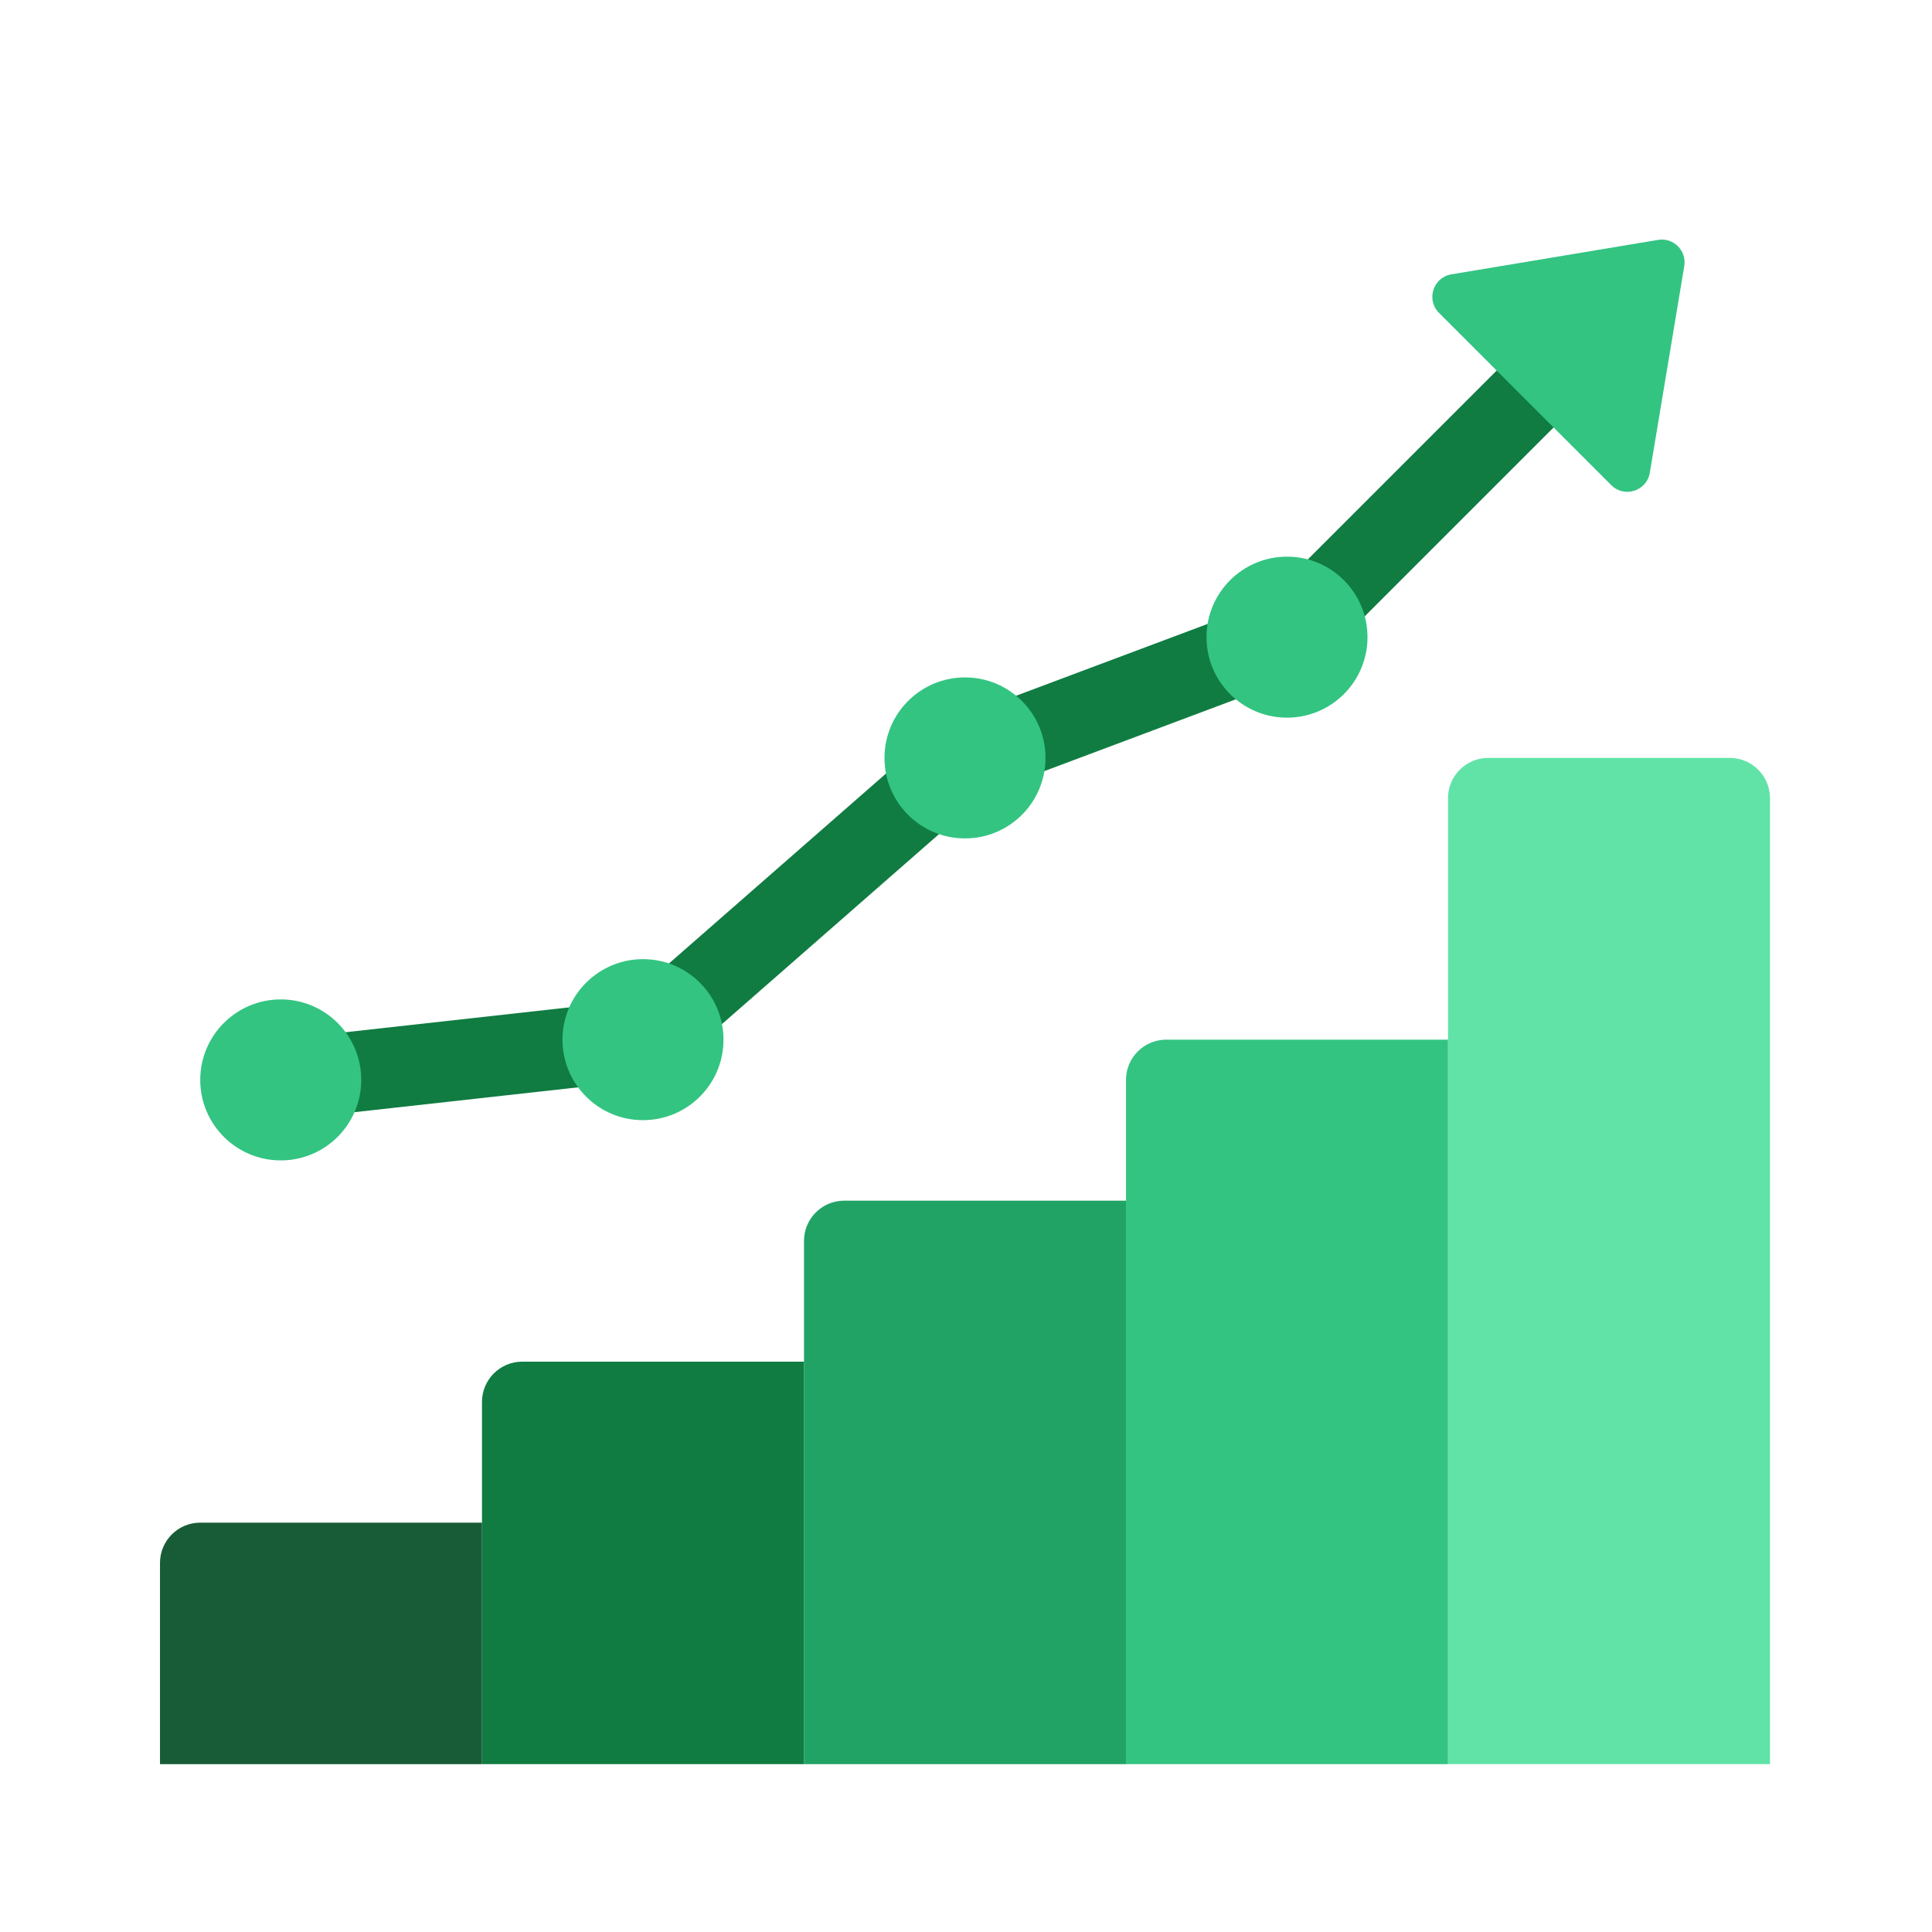
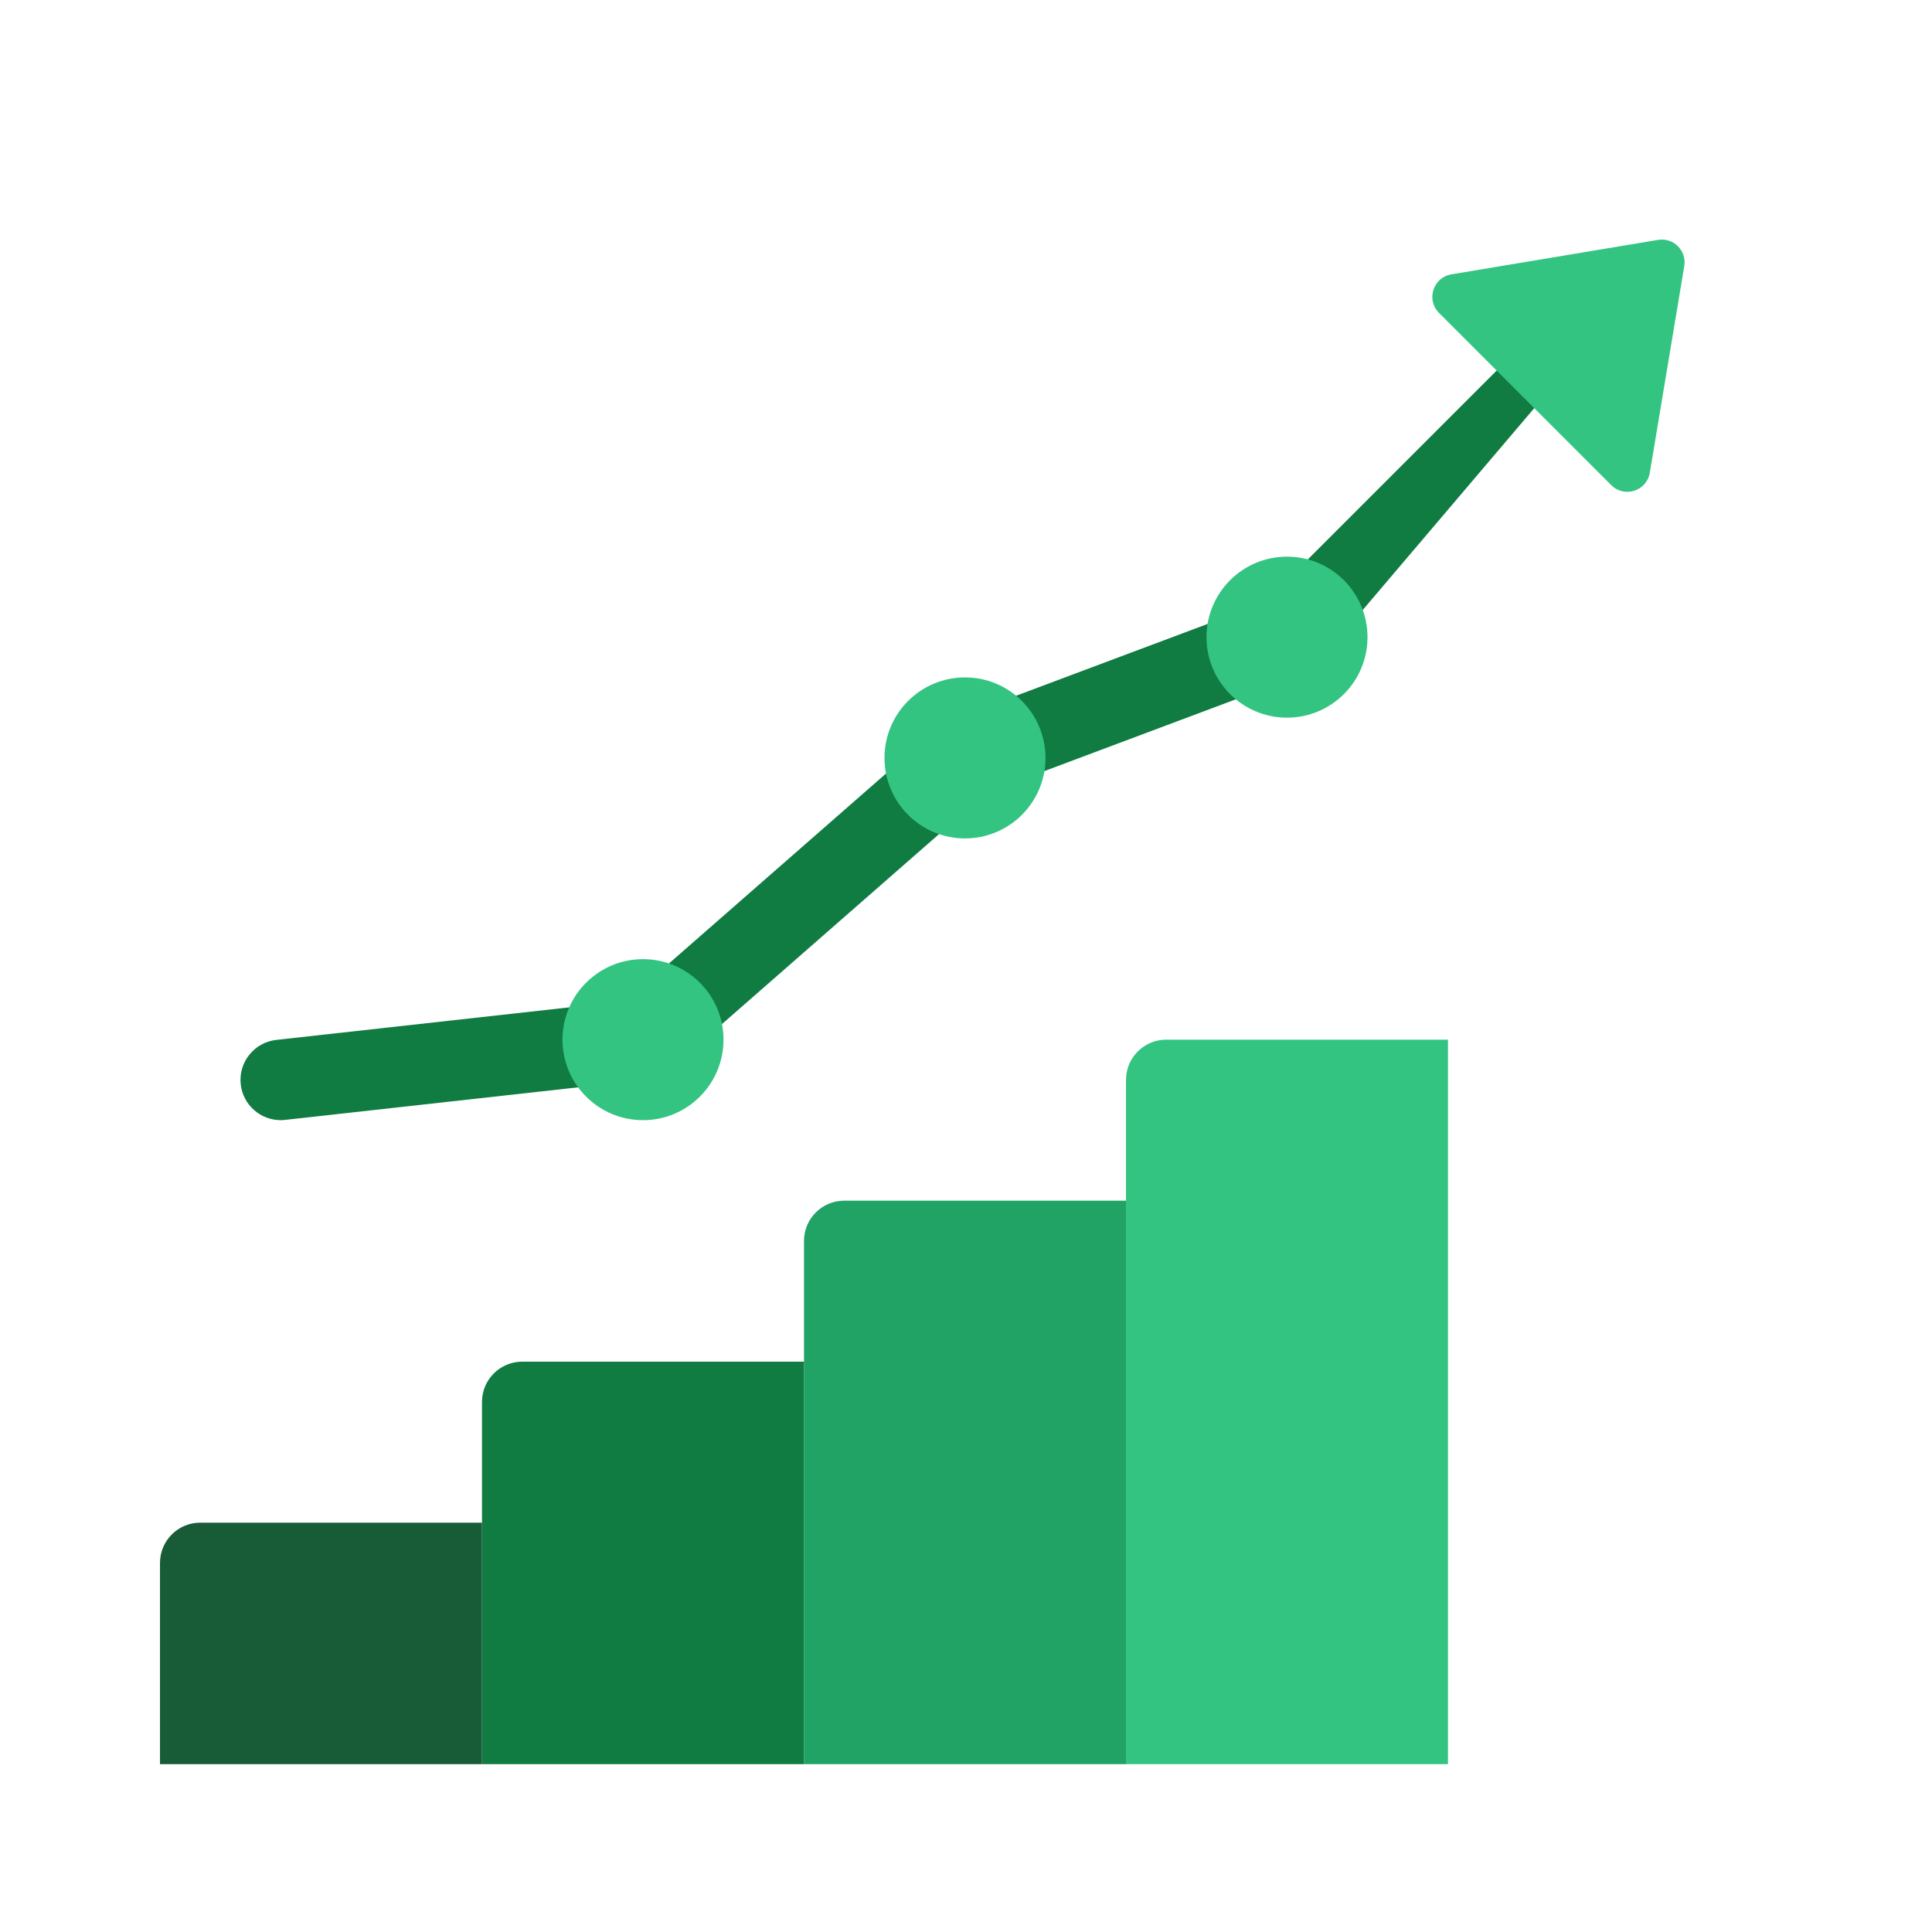
<svg xmlns="http://www.w3.org/2000/svg" width="48" height="48" viewBox="0 0 48 48" fill="none">
-   <path d="M6.974 27.83C6.471 27.83 6.037 27.452 5.981 26.94C5.92 26.391 6.316 25.897 6.865 25.836L15.553 24.871L23.317 18.077C23.407 17.998 23.511 17.935 23.624 17.893L31.422 14.969L39.269 7.122C39.66 6.731 40.292 6.731 40.683 7.122C41.074 7.513 41.074 8.145 40.683 8.536L32.683 16.536C32.582 16.637 32.46 16.715 32.328 16.765L24.498 19.701L16.635 26.582C16.482 26.716 16.29 26.801 16.087 26.823L7.087 27.823C7.048 27.828 7.01 27.83 6.974 27.83Z" fill="#107C42" />
-   <path d="M43.975 19.83V43.83H35.975V19.83C35.975 19.278 36.423 18.83 36.975 18.83H42.975C43.527 18.83 43.975 19.278 43.975 19.83Z" fill="#61E3A7" />
+   <path d="M6.974 27.83C6.471 27.83 6.037 27.452 5.981 26.94C5.92 26.391 6.316 25.897 6.865 25.836L15.553 24.871L23.317 18.077C23.407 17.998 23.511 17.935 23.624 17.893L31.422 14.969L39.269 7.122C39.66 6.731 40.292 6.731 40.683 7.122L32.683 16.536C32.582 16.637 32.46 16.715 32.328 16.765L24.498 19.701L16.635 26.582C16.482 26.716 16.29 26.801 16.087 26.823L7.087 27.823C7.048 27.828 7.01 27.83 6.974 27.83Z" fill="#107C42" />
  <path d="M35.975 25.83V43.83H27.975V26.83C27.975 26.278 28.423 25.83 28.975 25.83H35.975Z" fill="#33C481" />
  <path d="M27.975 29.83V43.83H19.975V30.83C19.975 30.278 20.423 29.83 20.975 29.83H27.975Z" fill="#21A366" />
  <path d="M19.975 33.83V43.83H11.975V34.83C11.975 34.278 12.423 33.83 12.975 33.83H19.975Z" fill="#107C42" />
  <path d="M11.975 37.83V43.83H3.975V38.83C3.975 38.278 4.423 37.83 4.975 37.83H11.975Z" fill="#185C37" />
  <path d="M31.975 17.83C33.08 17.83 33.975 16.935 33.975 15.83C33.975 14.726 33.08 13.83 31.975 13.83C30.87 13.83 29.975 14.726 29.975 15.83C29.975 16.935 30.87 17.83 31.975 17.83Z" fill="#33C481" />
  <path d="M23.975 20.83C25.08 20.83 25.975 19.935 25.975 18.83C25.975 17.726 25.08 16.83 23.975 16.83C22.87 16.83 21.975 17.726 21.975 18.83C21.975 19.935 22.87 20.83 23.975 20.83Z" fill="#33C481" />
  <path d="M15.975 27.83C17.08 27.83 17.975 26.935 17.975 25.83C17.975 24.726 17.08 23.83 15.975 23.83C14.87 23.83 13.975 24.726 13.975 25.83C13.975 26.935 14.87 27.83 15.975 27.83Z" fill="#33C481" />
-   <path d="M6.975 28.83C8.08 28.83 8.975 27.935 8.975 26.83C8.975 25.726 8.08 24.83 6.975 24.83C5.871 24.83 4.975 25.726 4.975 26.83C4.975 27.935 5.871 28.83 6.975 28.83Z" fill="#33C481" />
  <path d="M40.989 11.746L41.845 6.611C41.909 6.228 41.577 5.896 41.194 5.96L36.059 6.816C35.605 6.892 35.427 7.449 35.752 7.774L40.031 12.053C40.356 12.378 40.913 12.2 40.989 11.746Z" fill="#33C481" />
</svg>